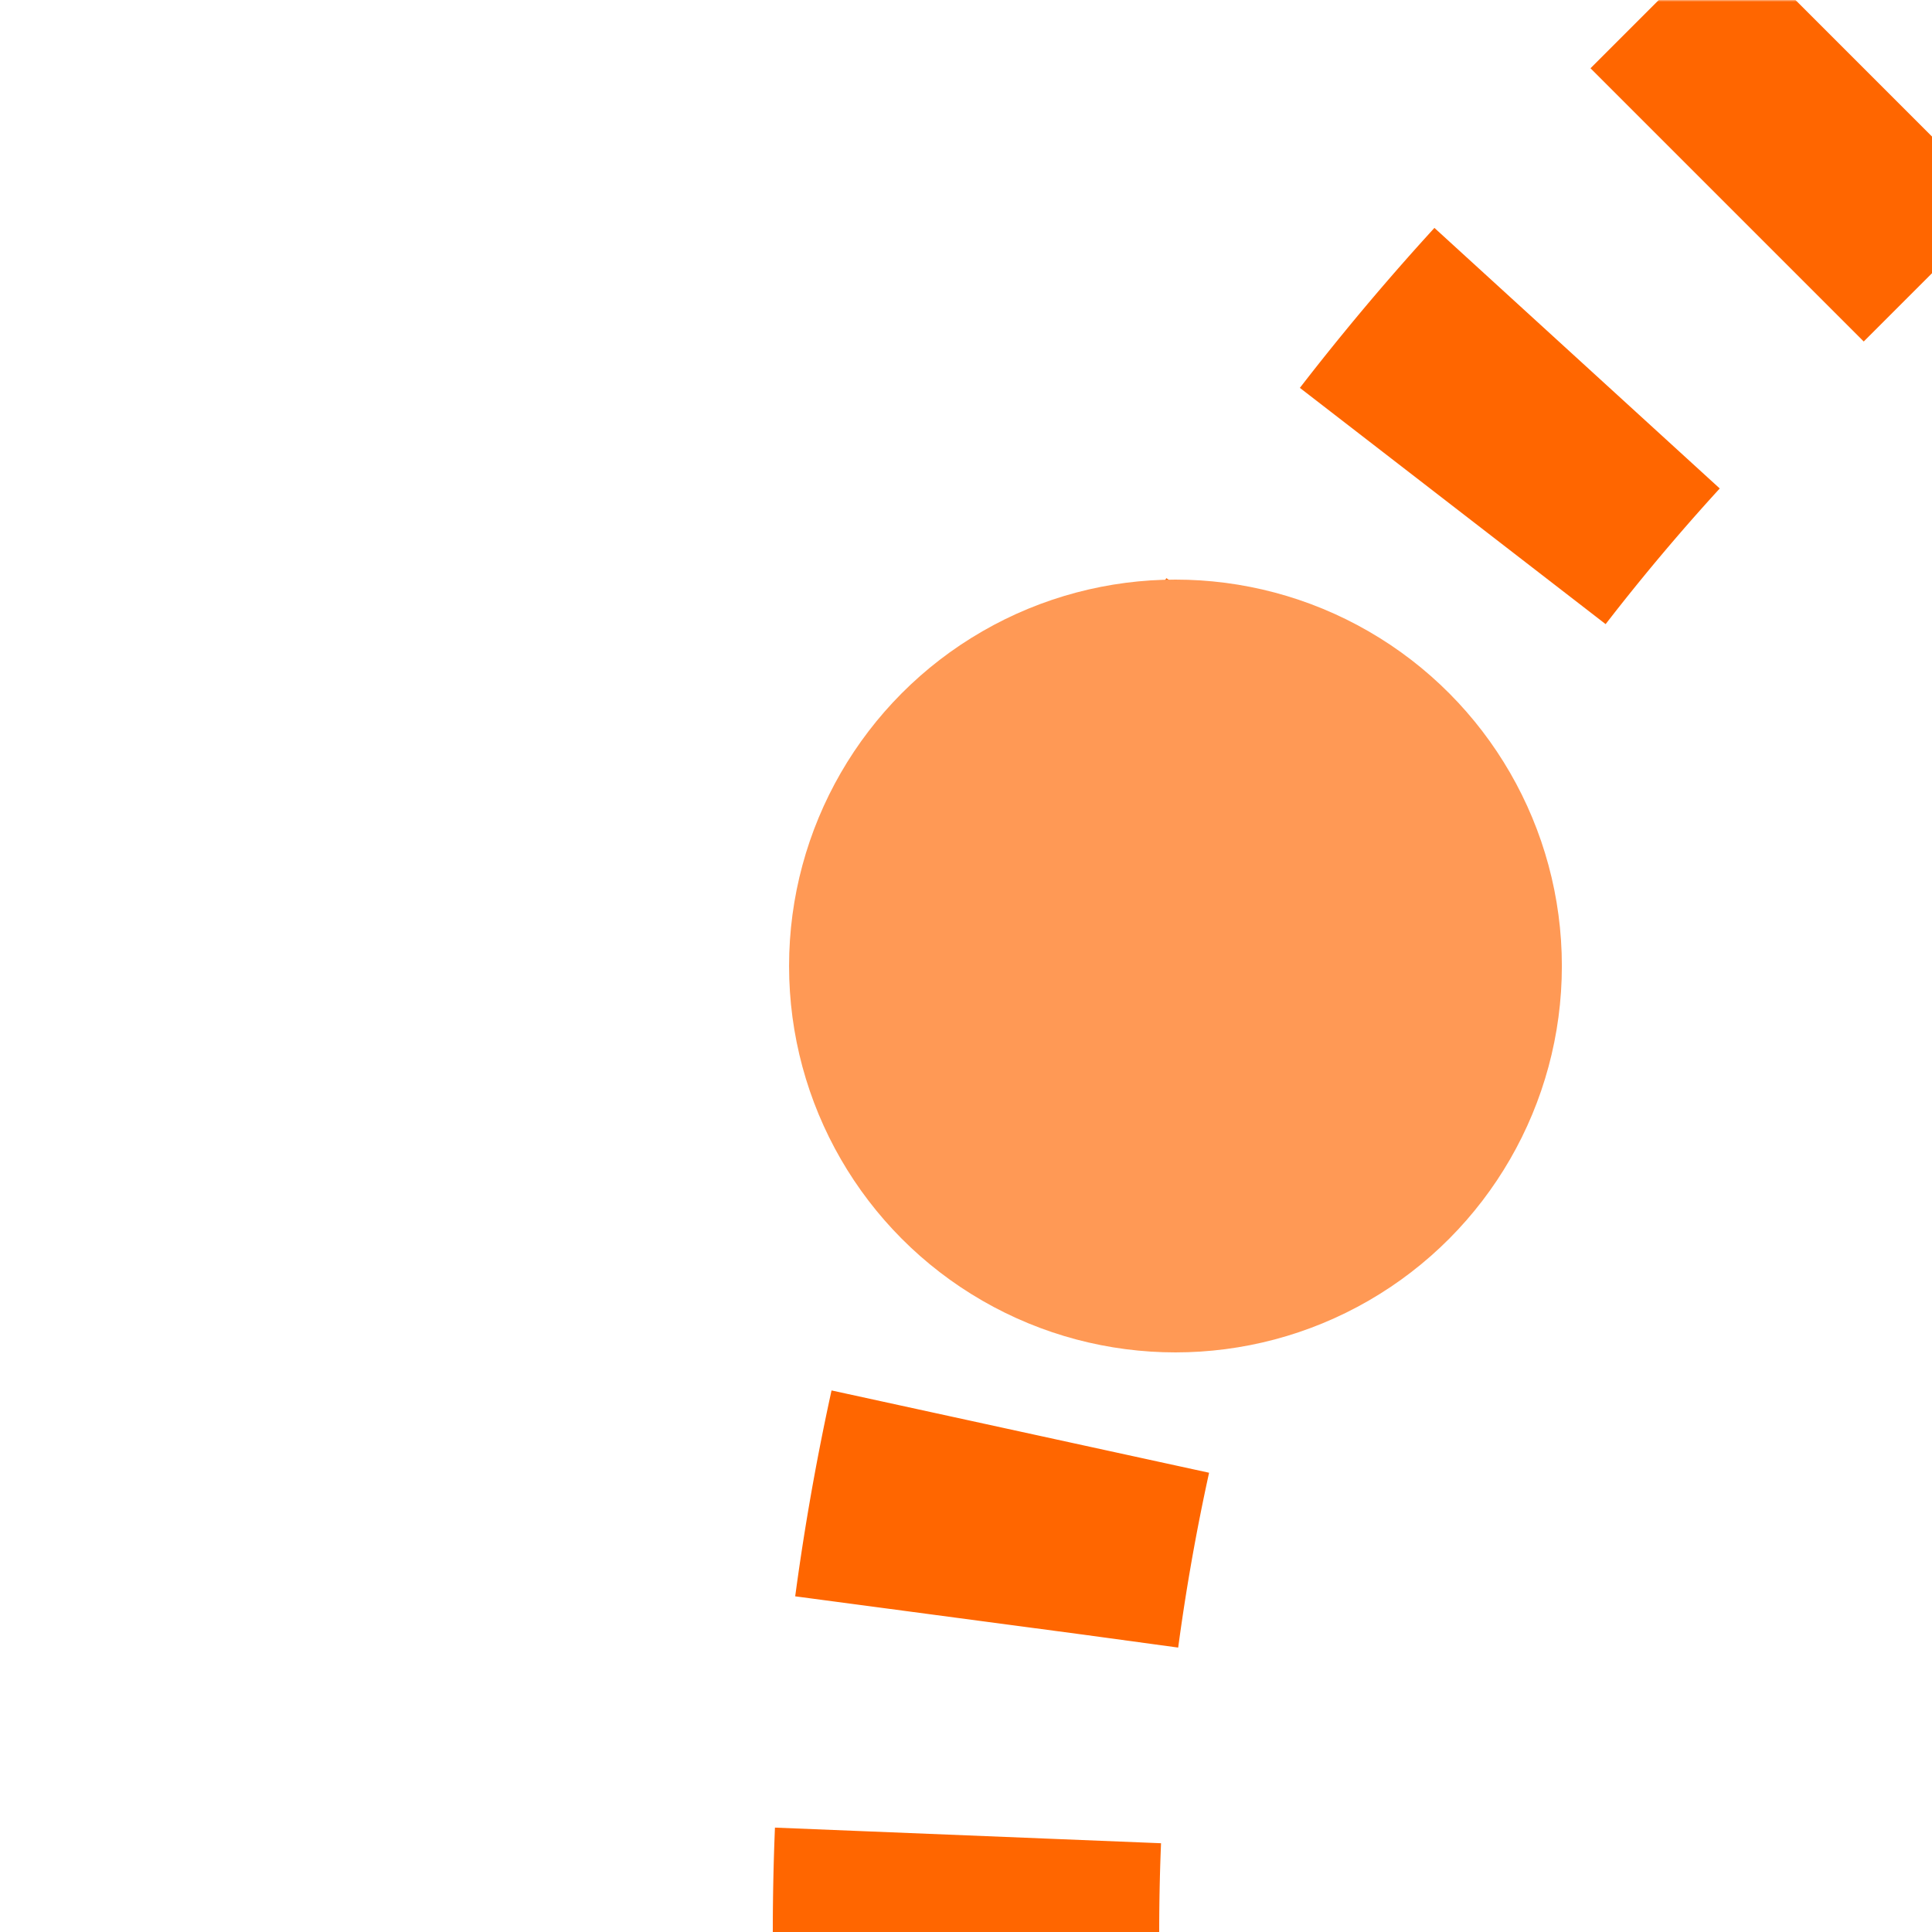
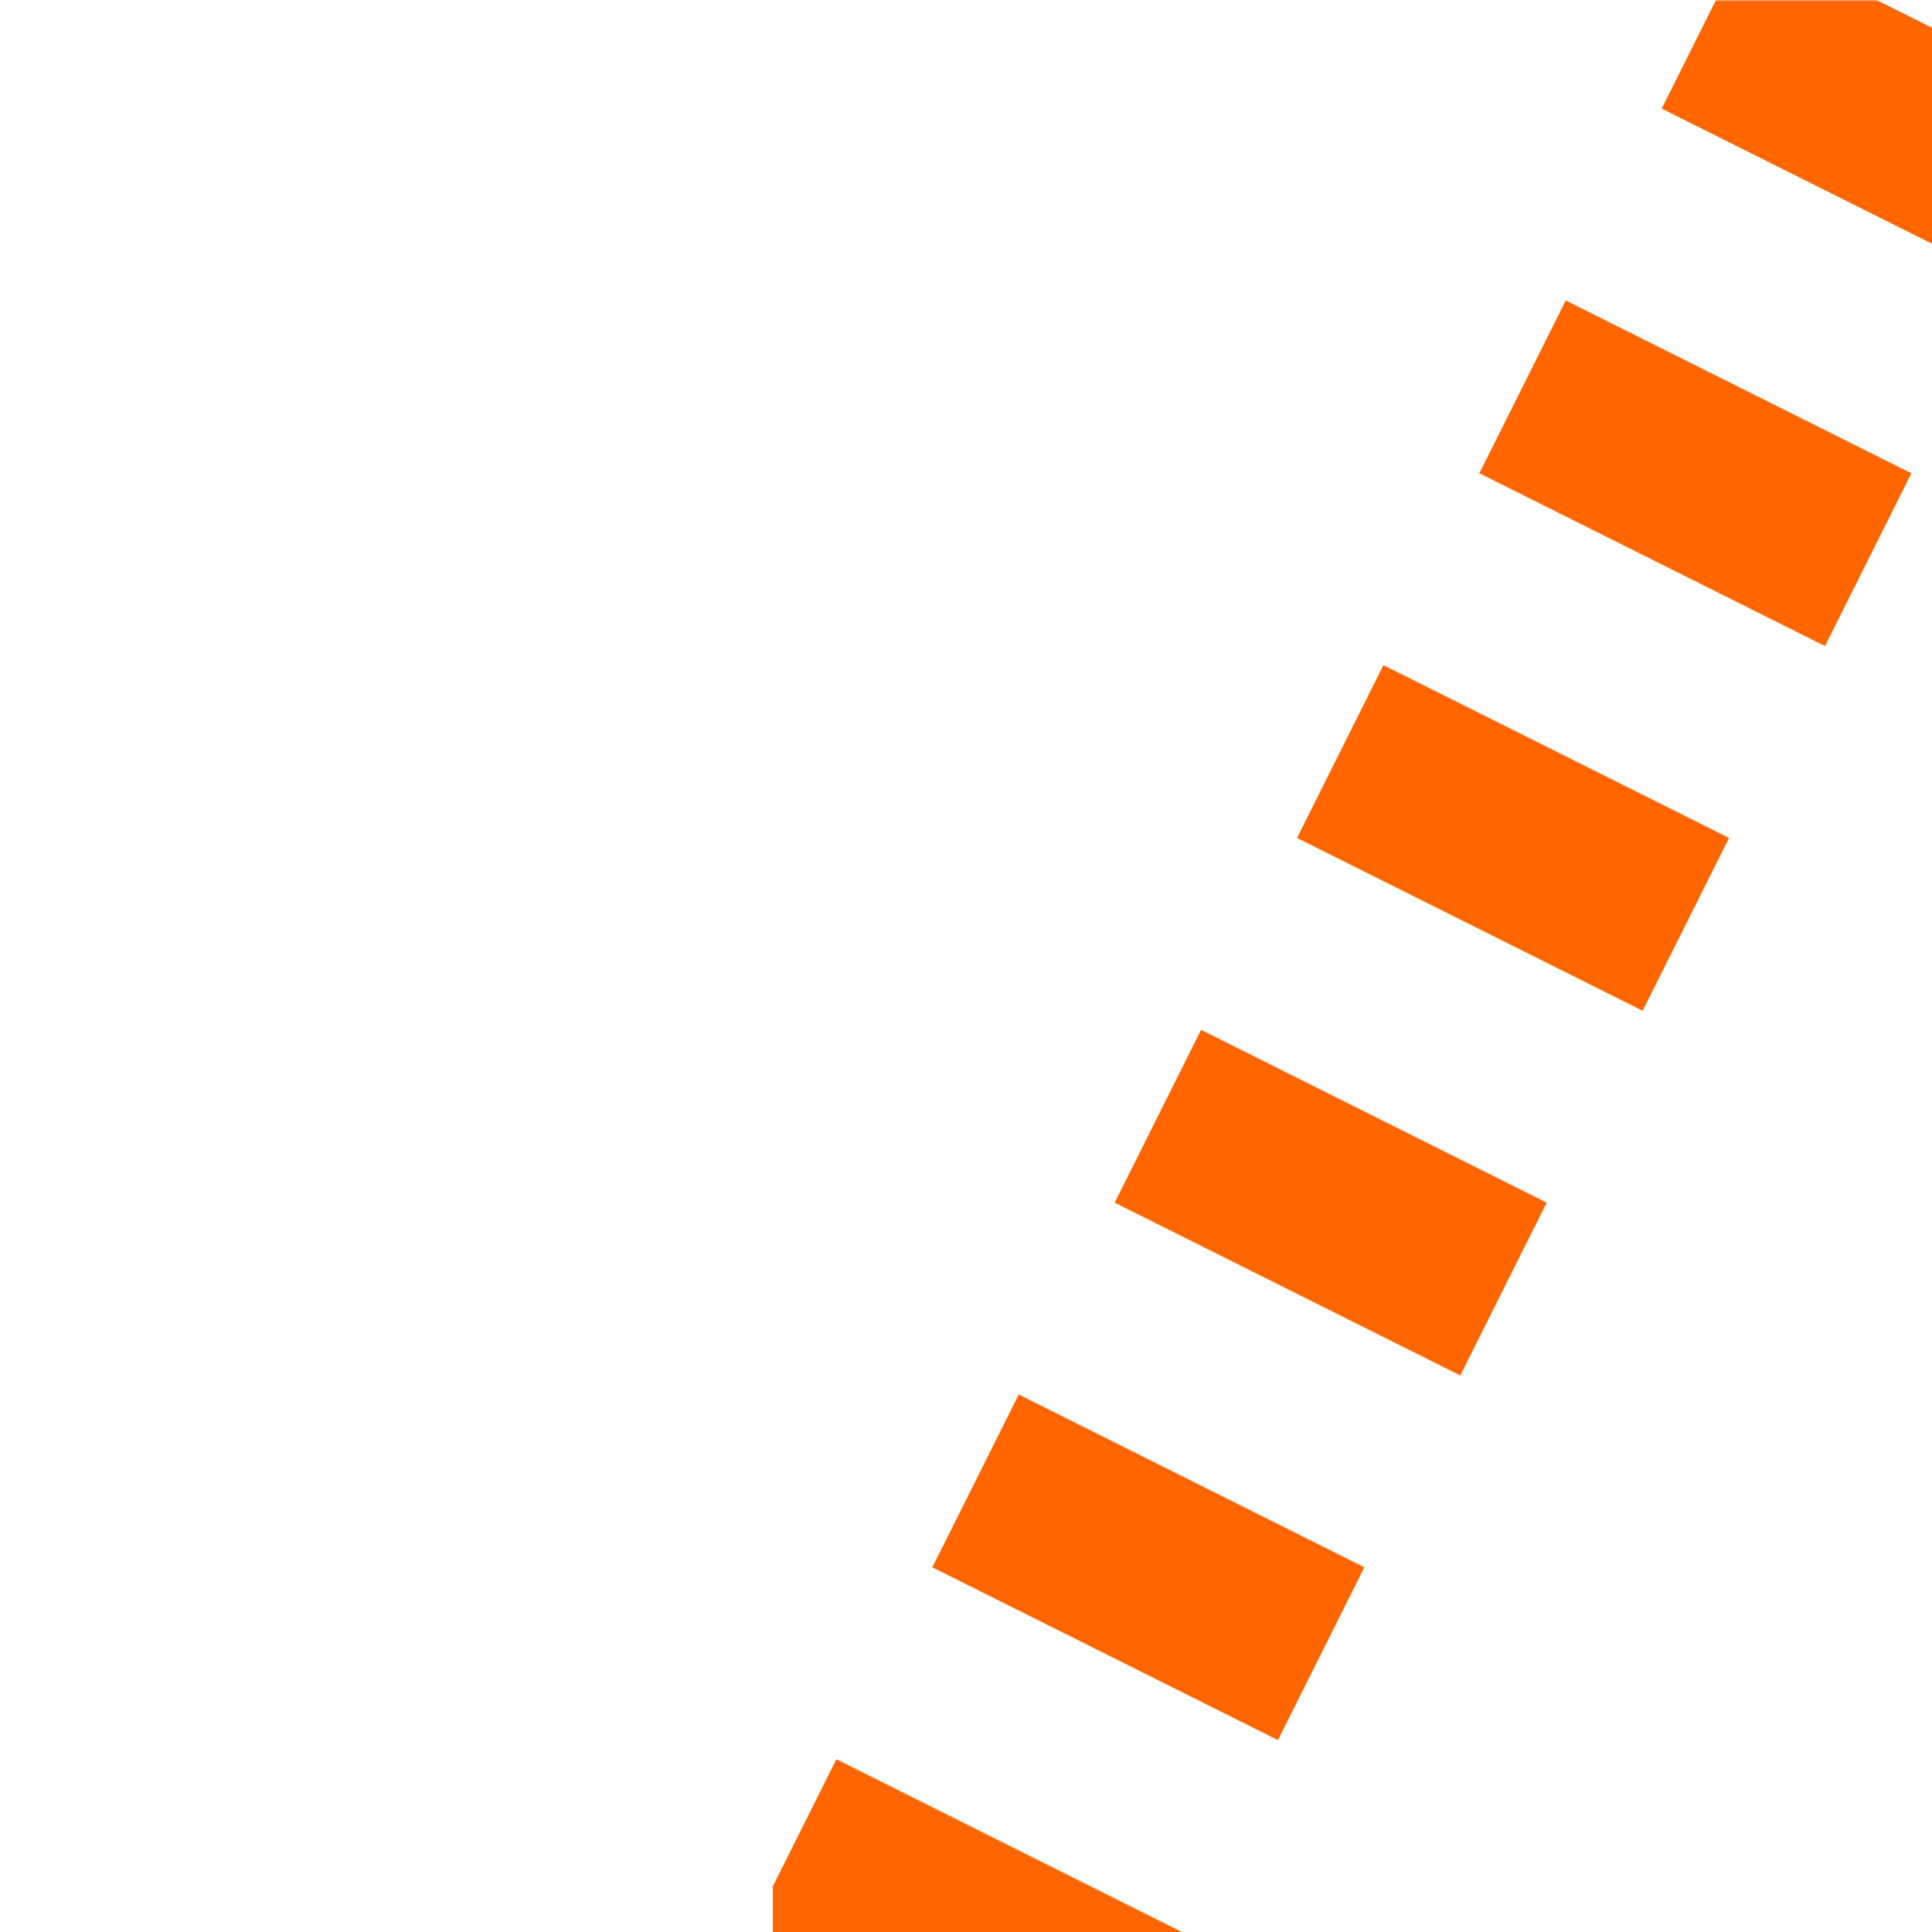
<svg xmlns="http://www.w3.org/2000/svg" width="500" height="500">
  <title>etHST+1 orange</title>
  <defs>
    <mask id="1">
      <circle r="999" fill="#FFF" />
      <path d="M 500,0 426.78,73.22 A 603.55,603.55 0 0 0 250,500" stroke-width="20" stroke="#000" fill="none" />
    </mask>
  </defs>
  <g mask="url(#1)" stroke="#FF6600" stroke-width="100" fill="none">
-     <path d="m 0,0 0,0 M 250,525 V 500 A 603.55,603.55 0 0 1 426.78,73.22 L 500,0" stroke-dasharray="50,55.52" />
+     <path d="m 0,0 0,0 M 250,525 V 500 L 500,0" stroke-dasharray="50,55.52" />
  </g>
-   <circle fill="#FF9955" cx="304.21" cy="250" r="100" />
</svg>